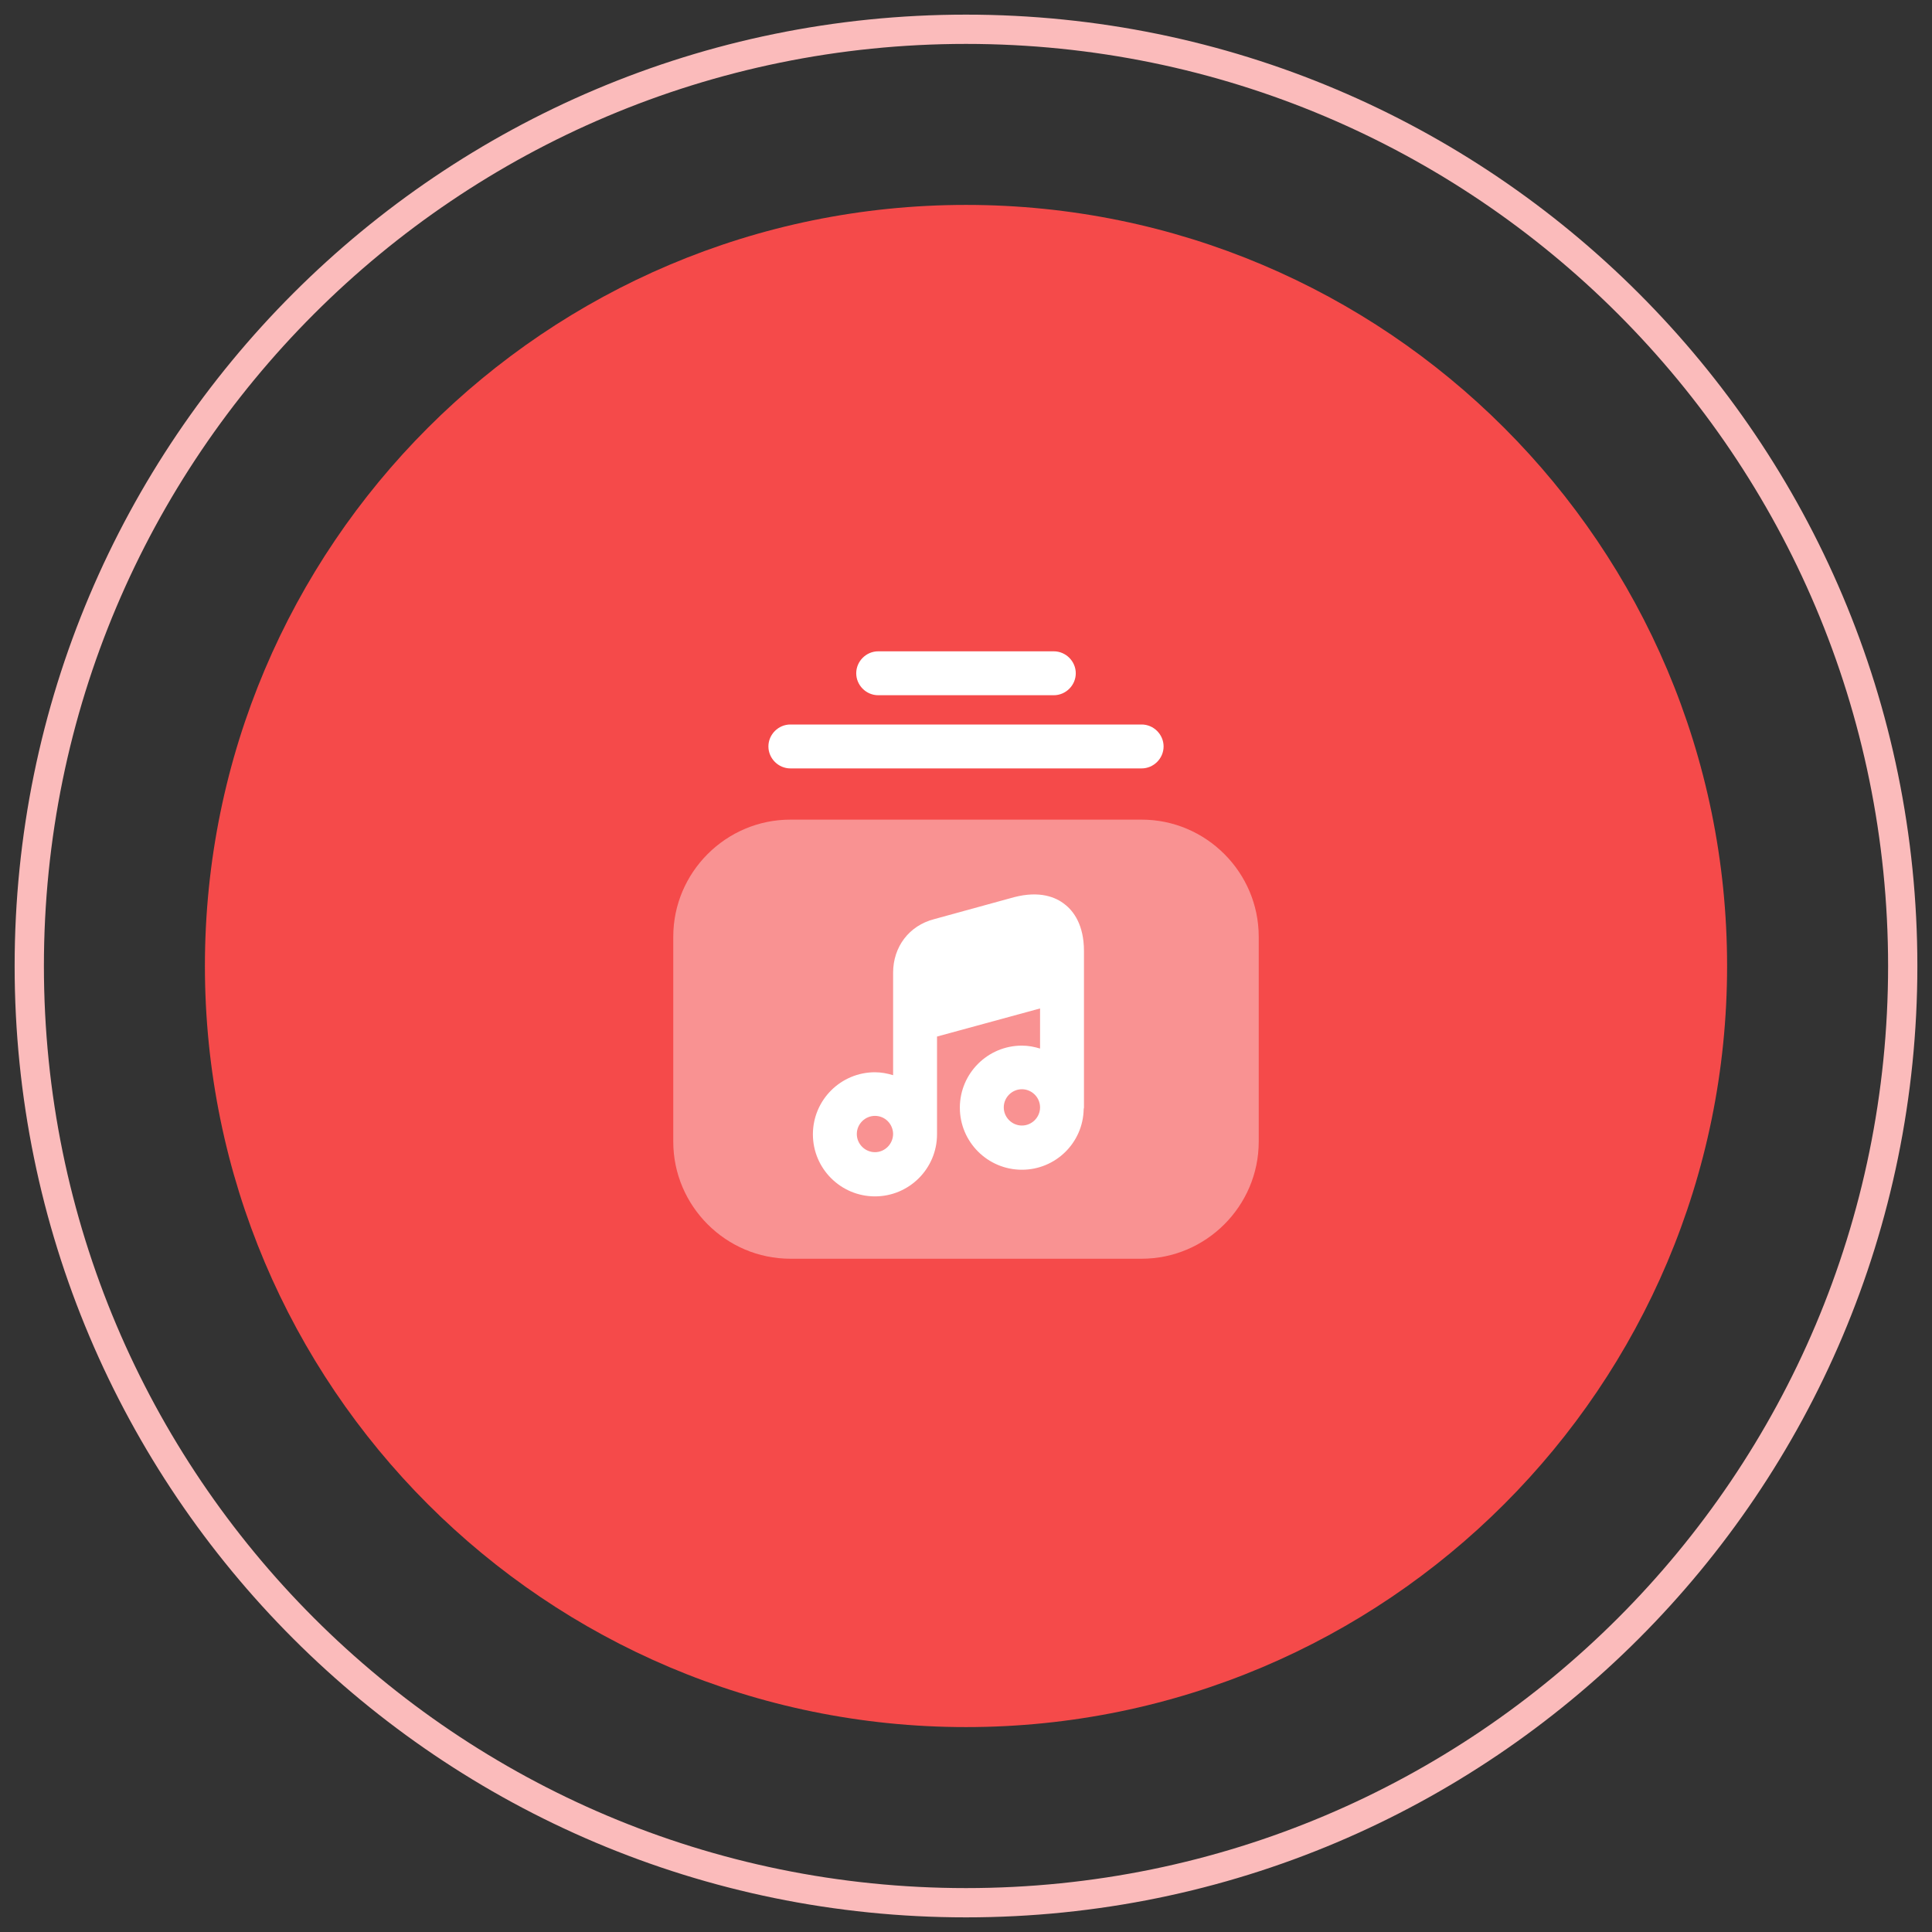
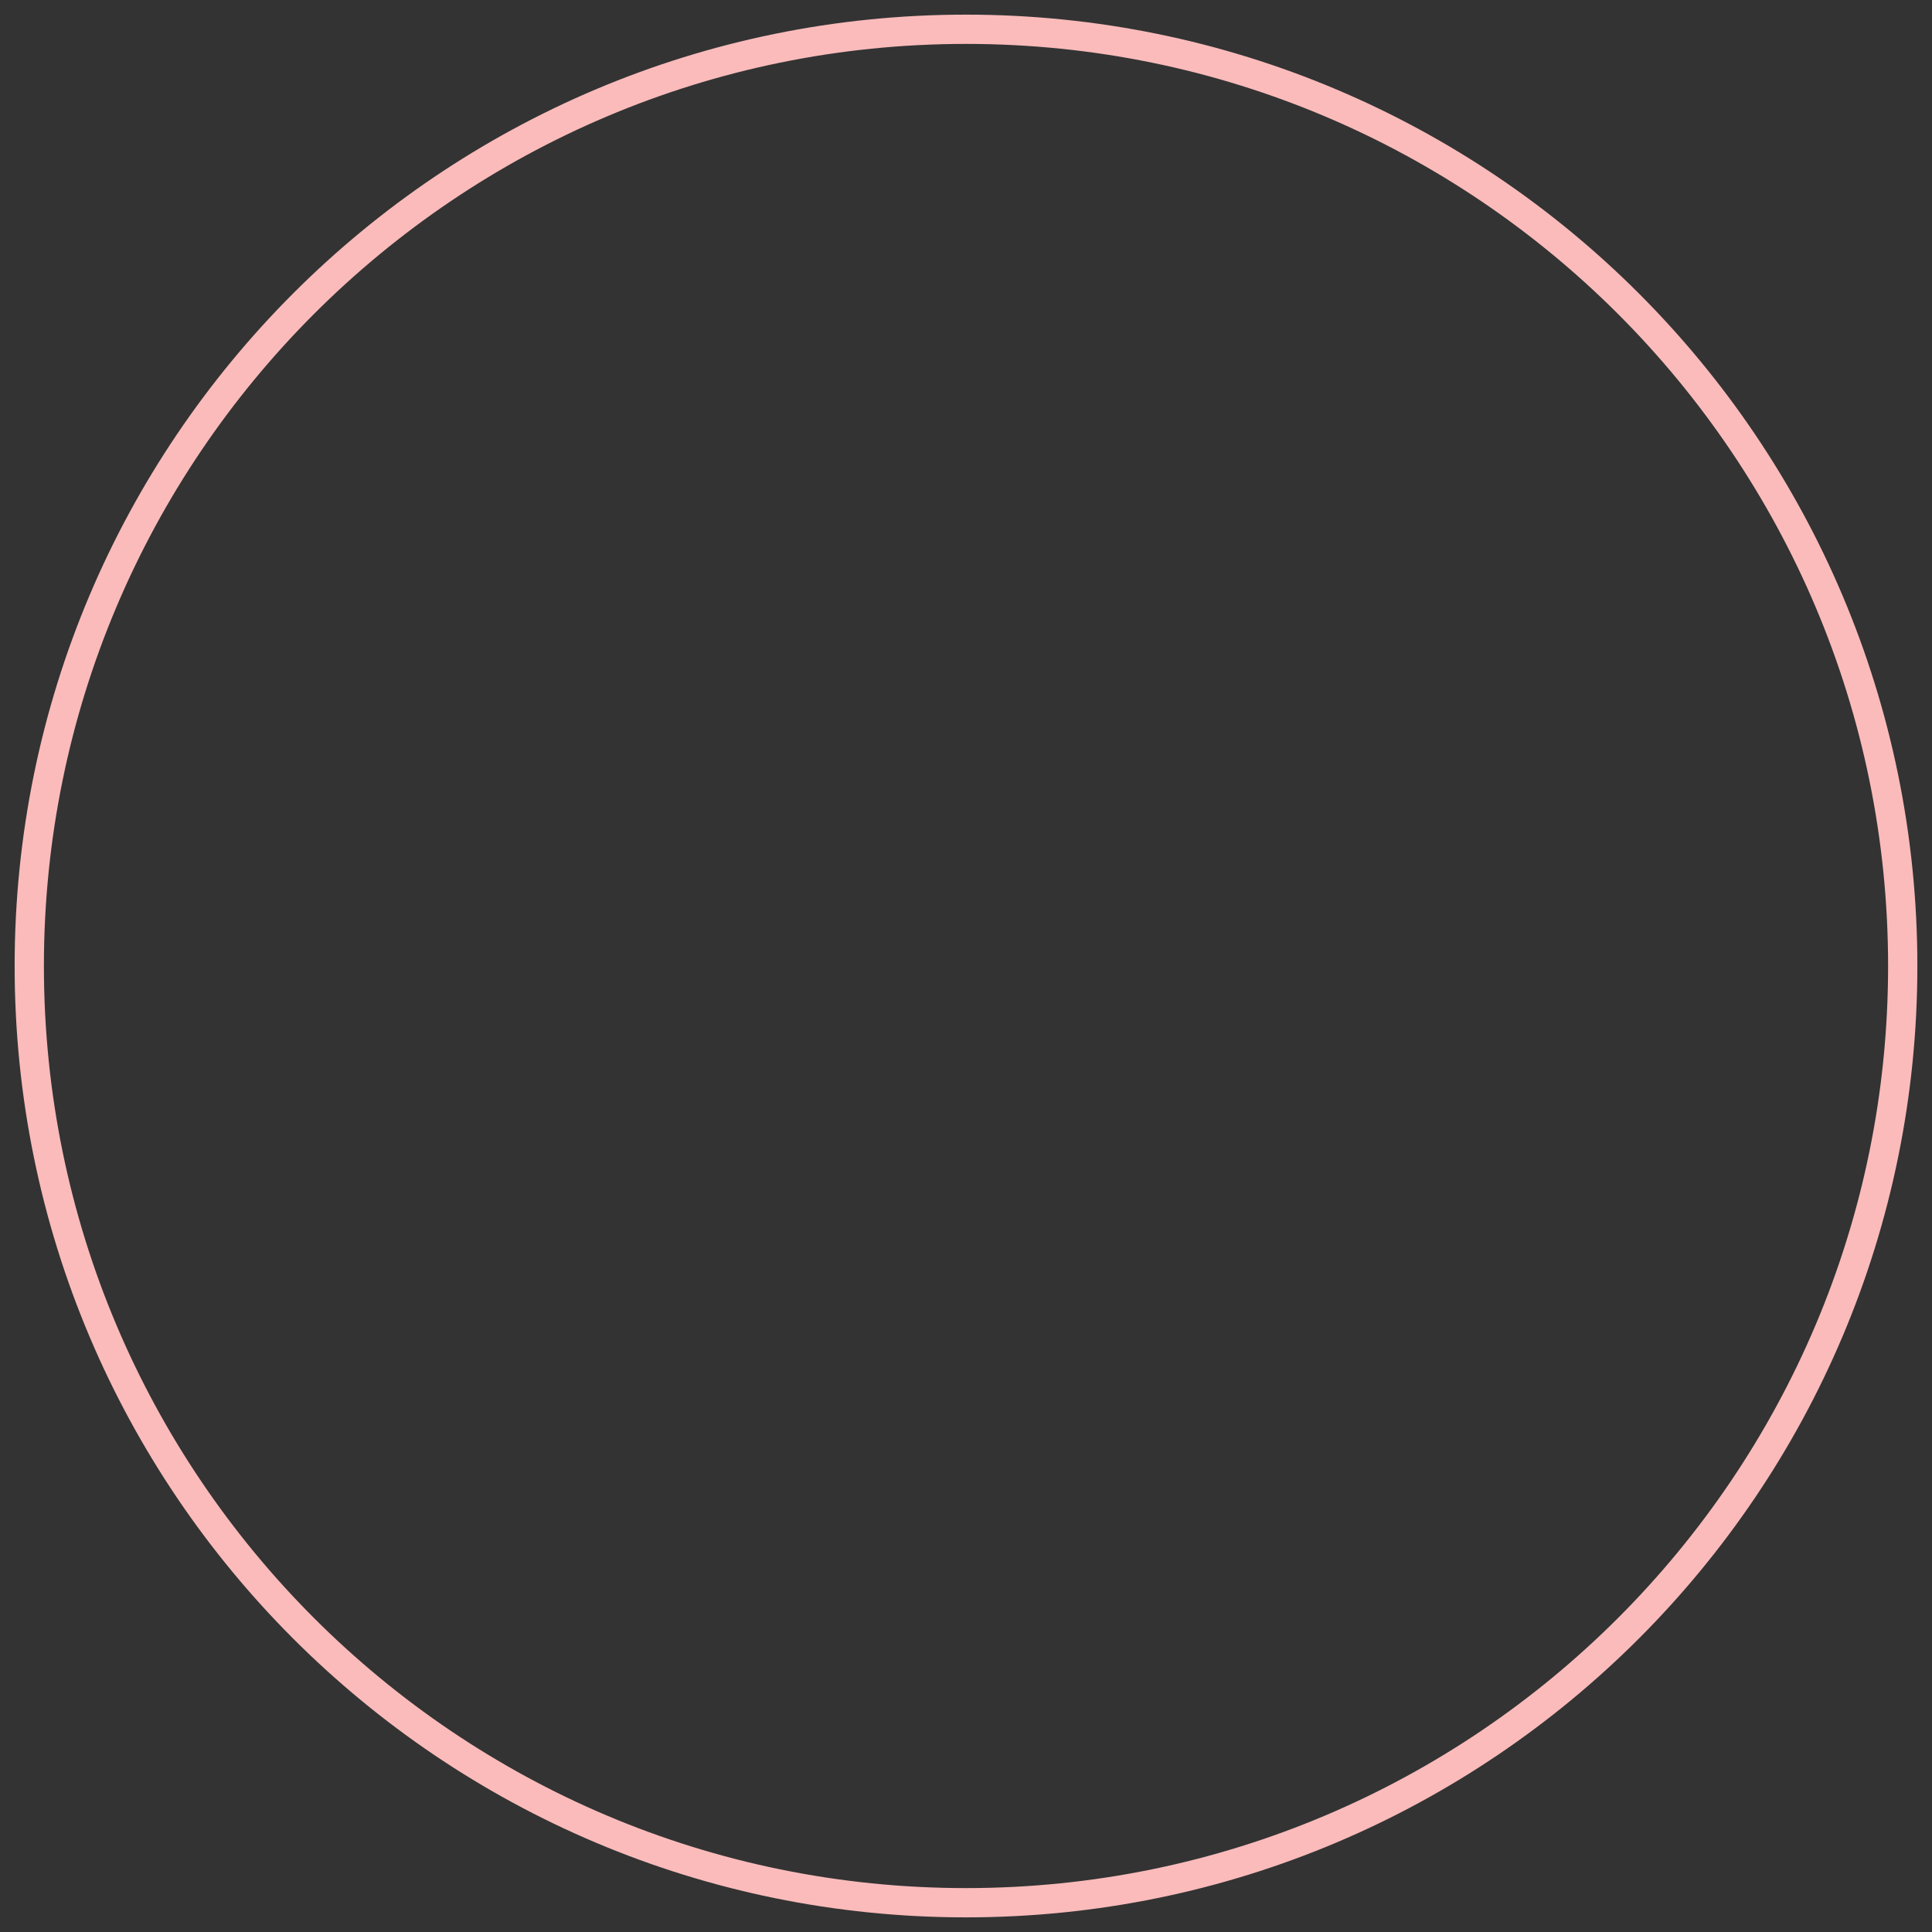
<svg xmlns="http://www.w3.org/2000/svg" width="66" height="66" viewBox="0 0 66 66" fill="none">
  <rect x="0" y="0" width="66" height="66" fill="#333333" stroke="none" />
  <path fill-rule="evenodd" clip-rule="evenodd" d="M33 65C50.673 65 65 50.673 65 33C65 15.327 50.673 1 33 1C15.327 1 1 15.327 1 33C1 50.673 15.327 65 33 65Z" stroke="#FBBBBB" />
  <g clip-path="url(#clip0_21_778)">
-     <path fill-rule="evenodd" clip-rule="evenodd" d="M33 59C47.359 59 59 47.359 59 33C59 18.641 47.359 7 33 7C18.641 7 7 18.641 7 33C7 47.359 18.641 59 33 59Z" fill="#F54A4A" />
-     <path d="M39 26.25H27C26.59 26.25 26.25 25.91 26.25 25.5C26.25 25.09 26.59 24.75 27 24.75H39C39.41 24.75 39.75 25.09 39.75 25.5C39.75 25.91 39.41 26.25 39 26.25Z" fill="white" />
-     <path d="M36 23.75H30C29.59 23.75 29.25 23.41 29.25 23C29.25 22.59 29.59 22.25 30 22.25H36C36.41 22.25 36.75 22.59 36.75 23C36.75 23.41 36.41 23.75 36 23.75Z" fill="white" />
    <path opacity="0.4" d="M39 28H27C24.8 28 23 29.8 23 32V39C23 41.2 24.8 43 27 43H39C41.2 43 43 41.2 43 39V32C43 29.8 41.2 28 39 28Z" fill="white" />
    <path d="M36.37 30.89C36.07 30.65 35.52 30.42 34.64 30.65L31.91 31.4C31.06 31.62 30.51 32.34 30.51 33.23V34.83V36.73C30.31 36.67 30.11 36.63 29.89 36.63C28.72 36.63 27.77 37.58 27.77 38.75C27.77 39.92 28.72 40.87 29.89 40.87C31.06 40.87 32.01 39.92 32.01 38.75V38.74V35.41L35.53 34.45V35.82C35.33 35.76 35.13 35.72 34.91 35.72C33.74 35.72 32.79 36.67 32.79 37.84C32.79 39.01 33.74 39.96 34.91 39.96C36.06 39.96 37 39.04 37.02 37.89C37.02 37.87 37.03 37.86 37.03 37.84V33.47V32.49C37.03 31.59 36.67 31.12 36.37 30.89ZM29.89 39.36C29.55 39.36 29.27 39.08 29.27 38.74C29.27 38.4 29.55 38.12 29.89 38.12C30.23 38.12 30.5 38.39 30.51 38.73C30.51 39.08 30.23 39.36 29.89 39.36ZM34.91 38.45C34.57 38.45 34.29 38.17 34.29 37.83C34.29 37.49 34.57 37.21 34.91 37.21C35.25 37.21 35.53 37.49 35.53 37.83C35.53 38.17 35.25 38.45 34.91 38.45Z" fill="white" />
  </g>
  <defs>
    <clipPath id="clip0_21_778">
-       <rect width="52" height="52" fill="white" transform="translate(7 7)" />
-     </clipPath>
+       </clipPath>
  </defs>
</svg>